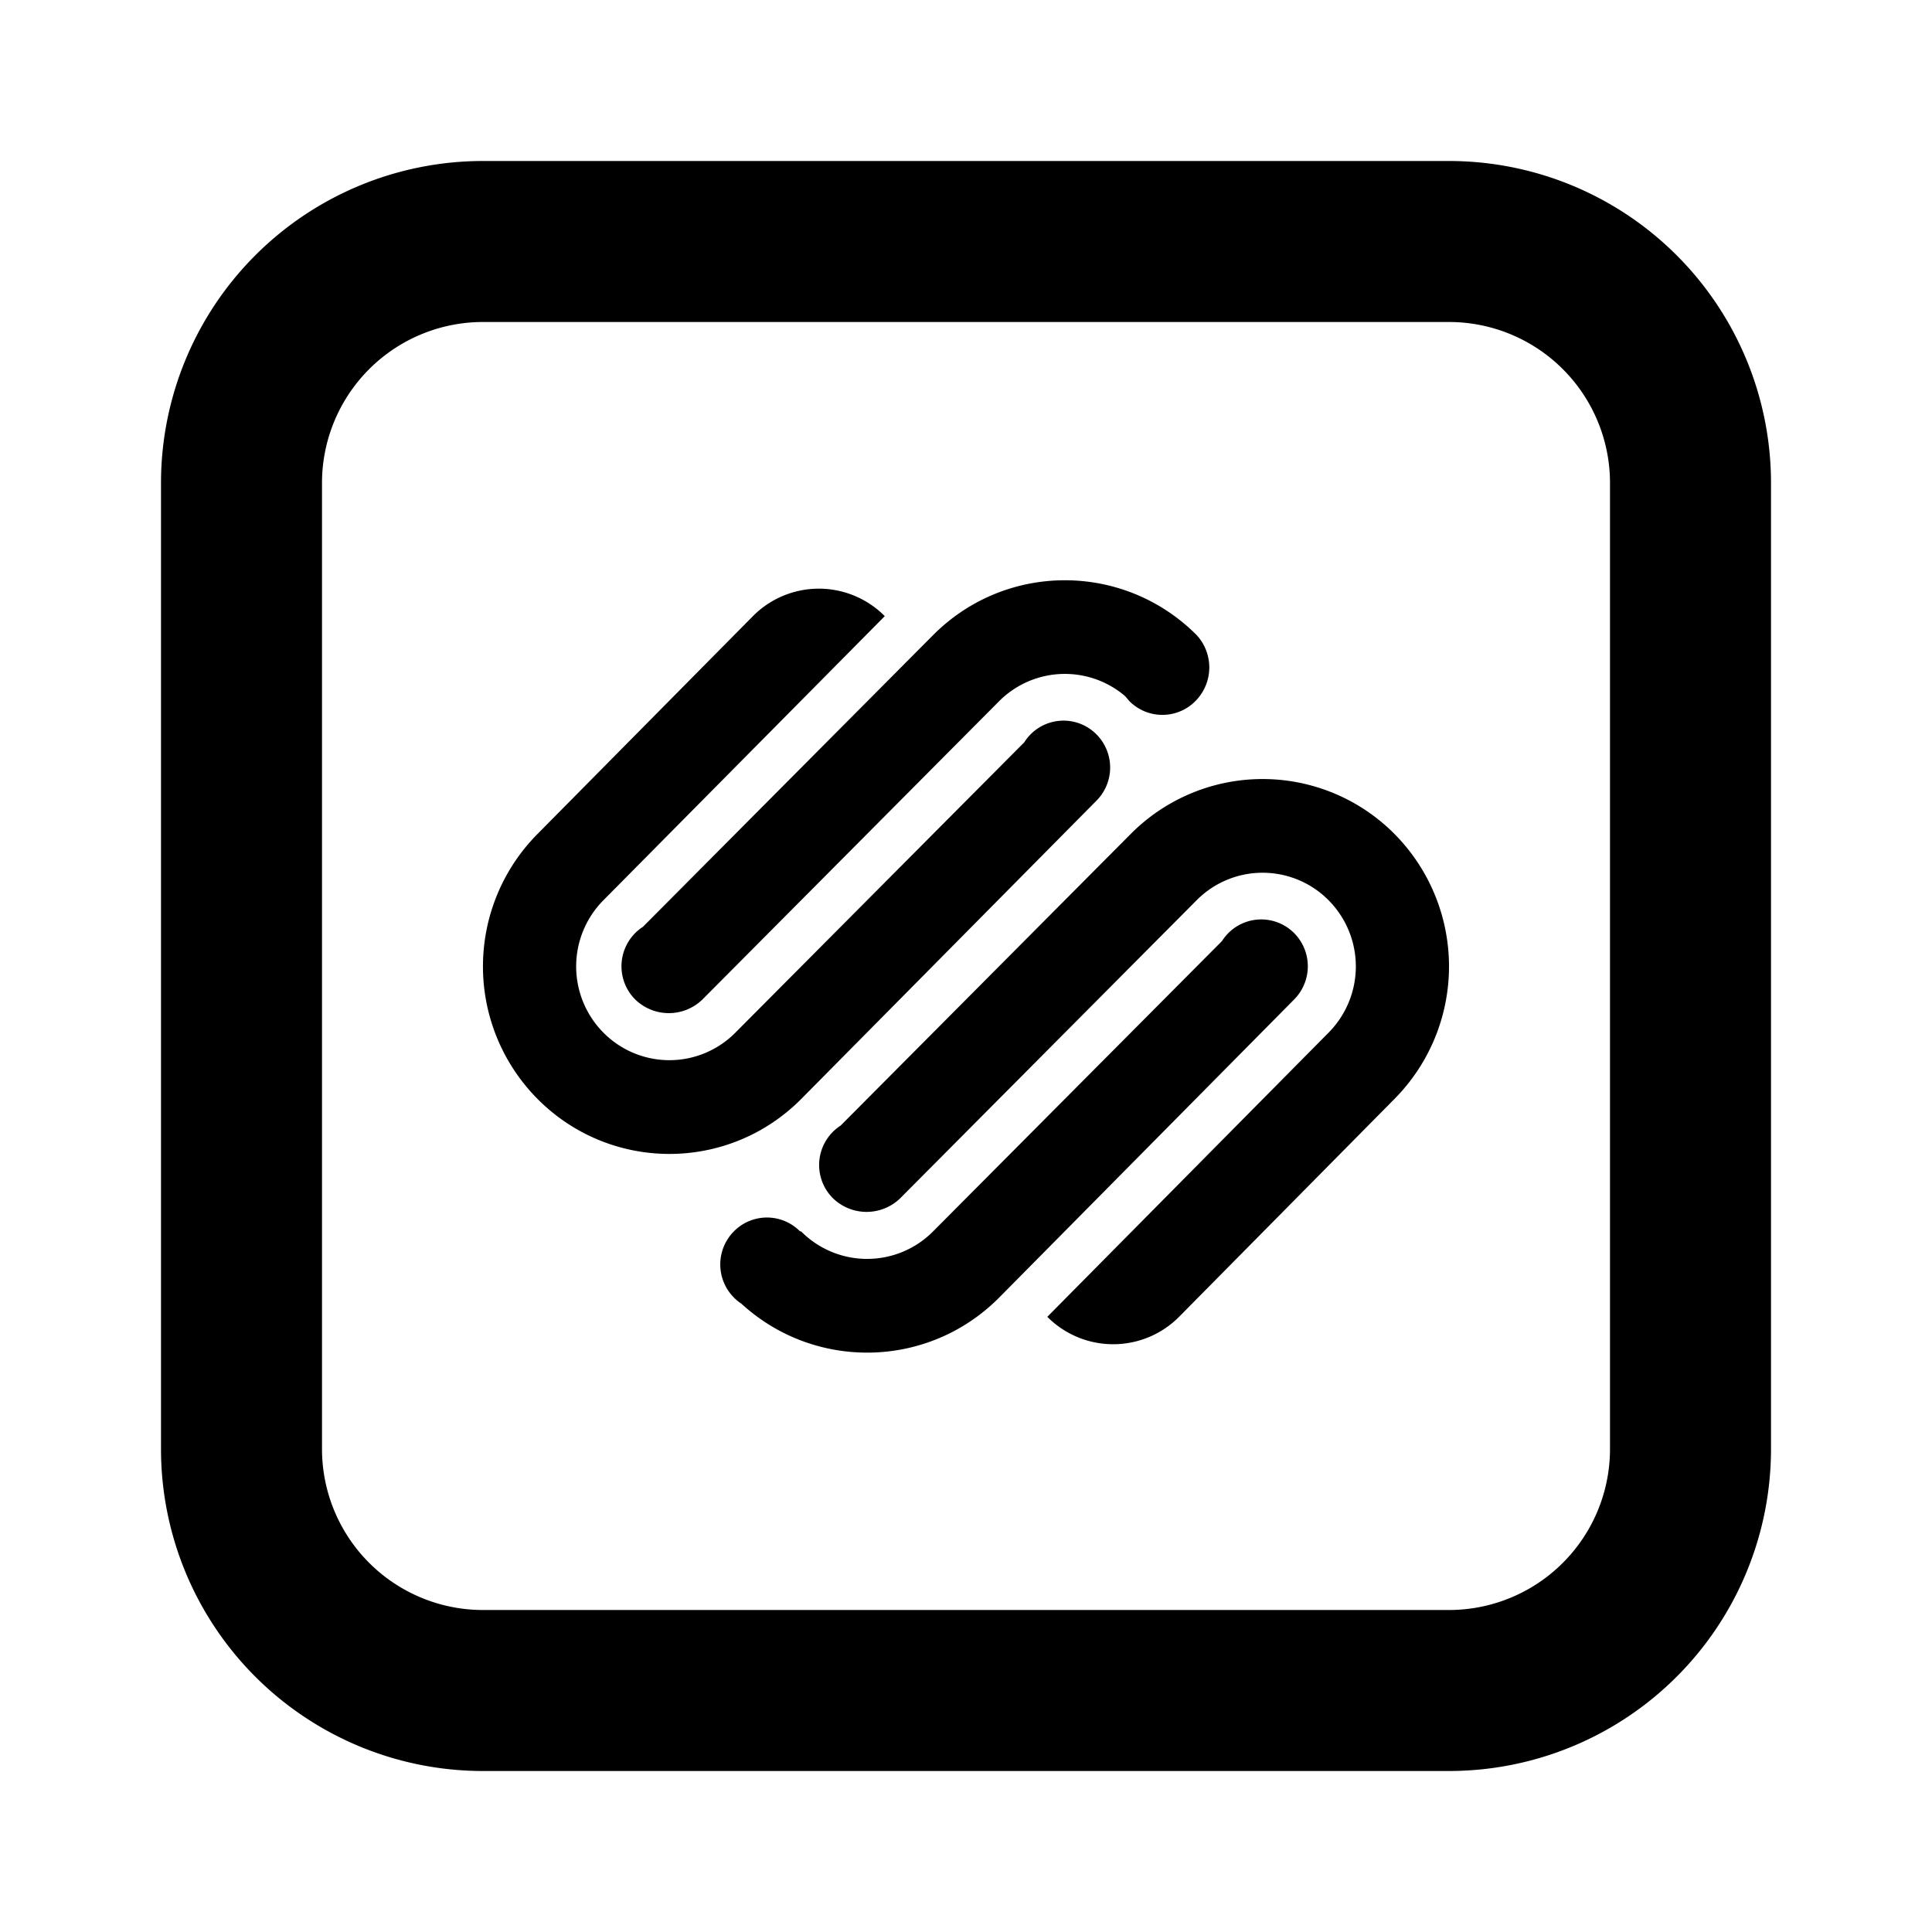
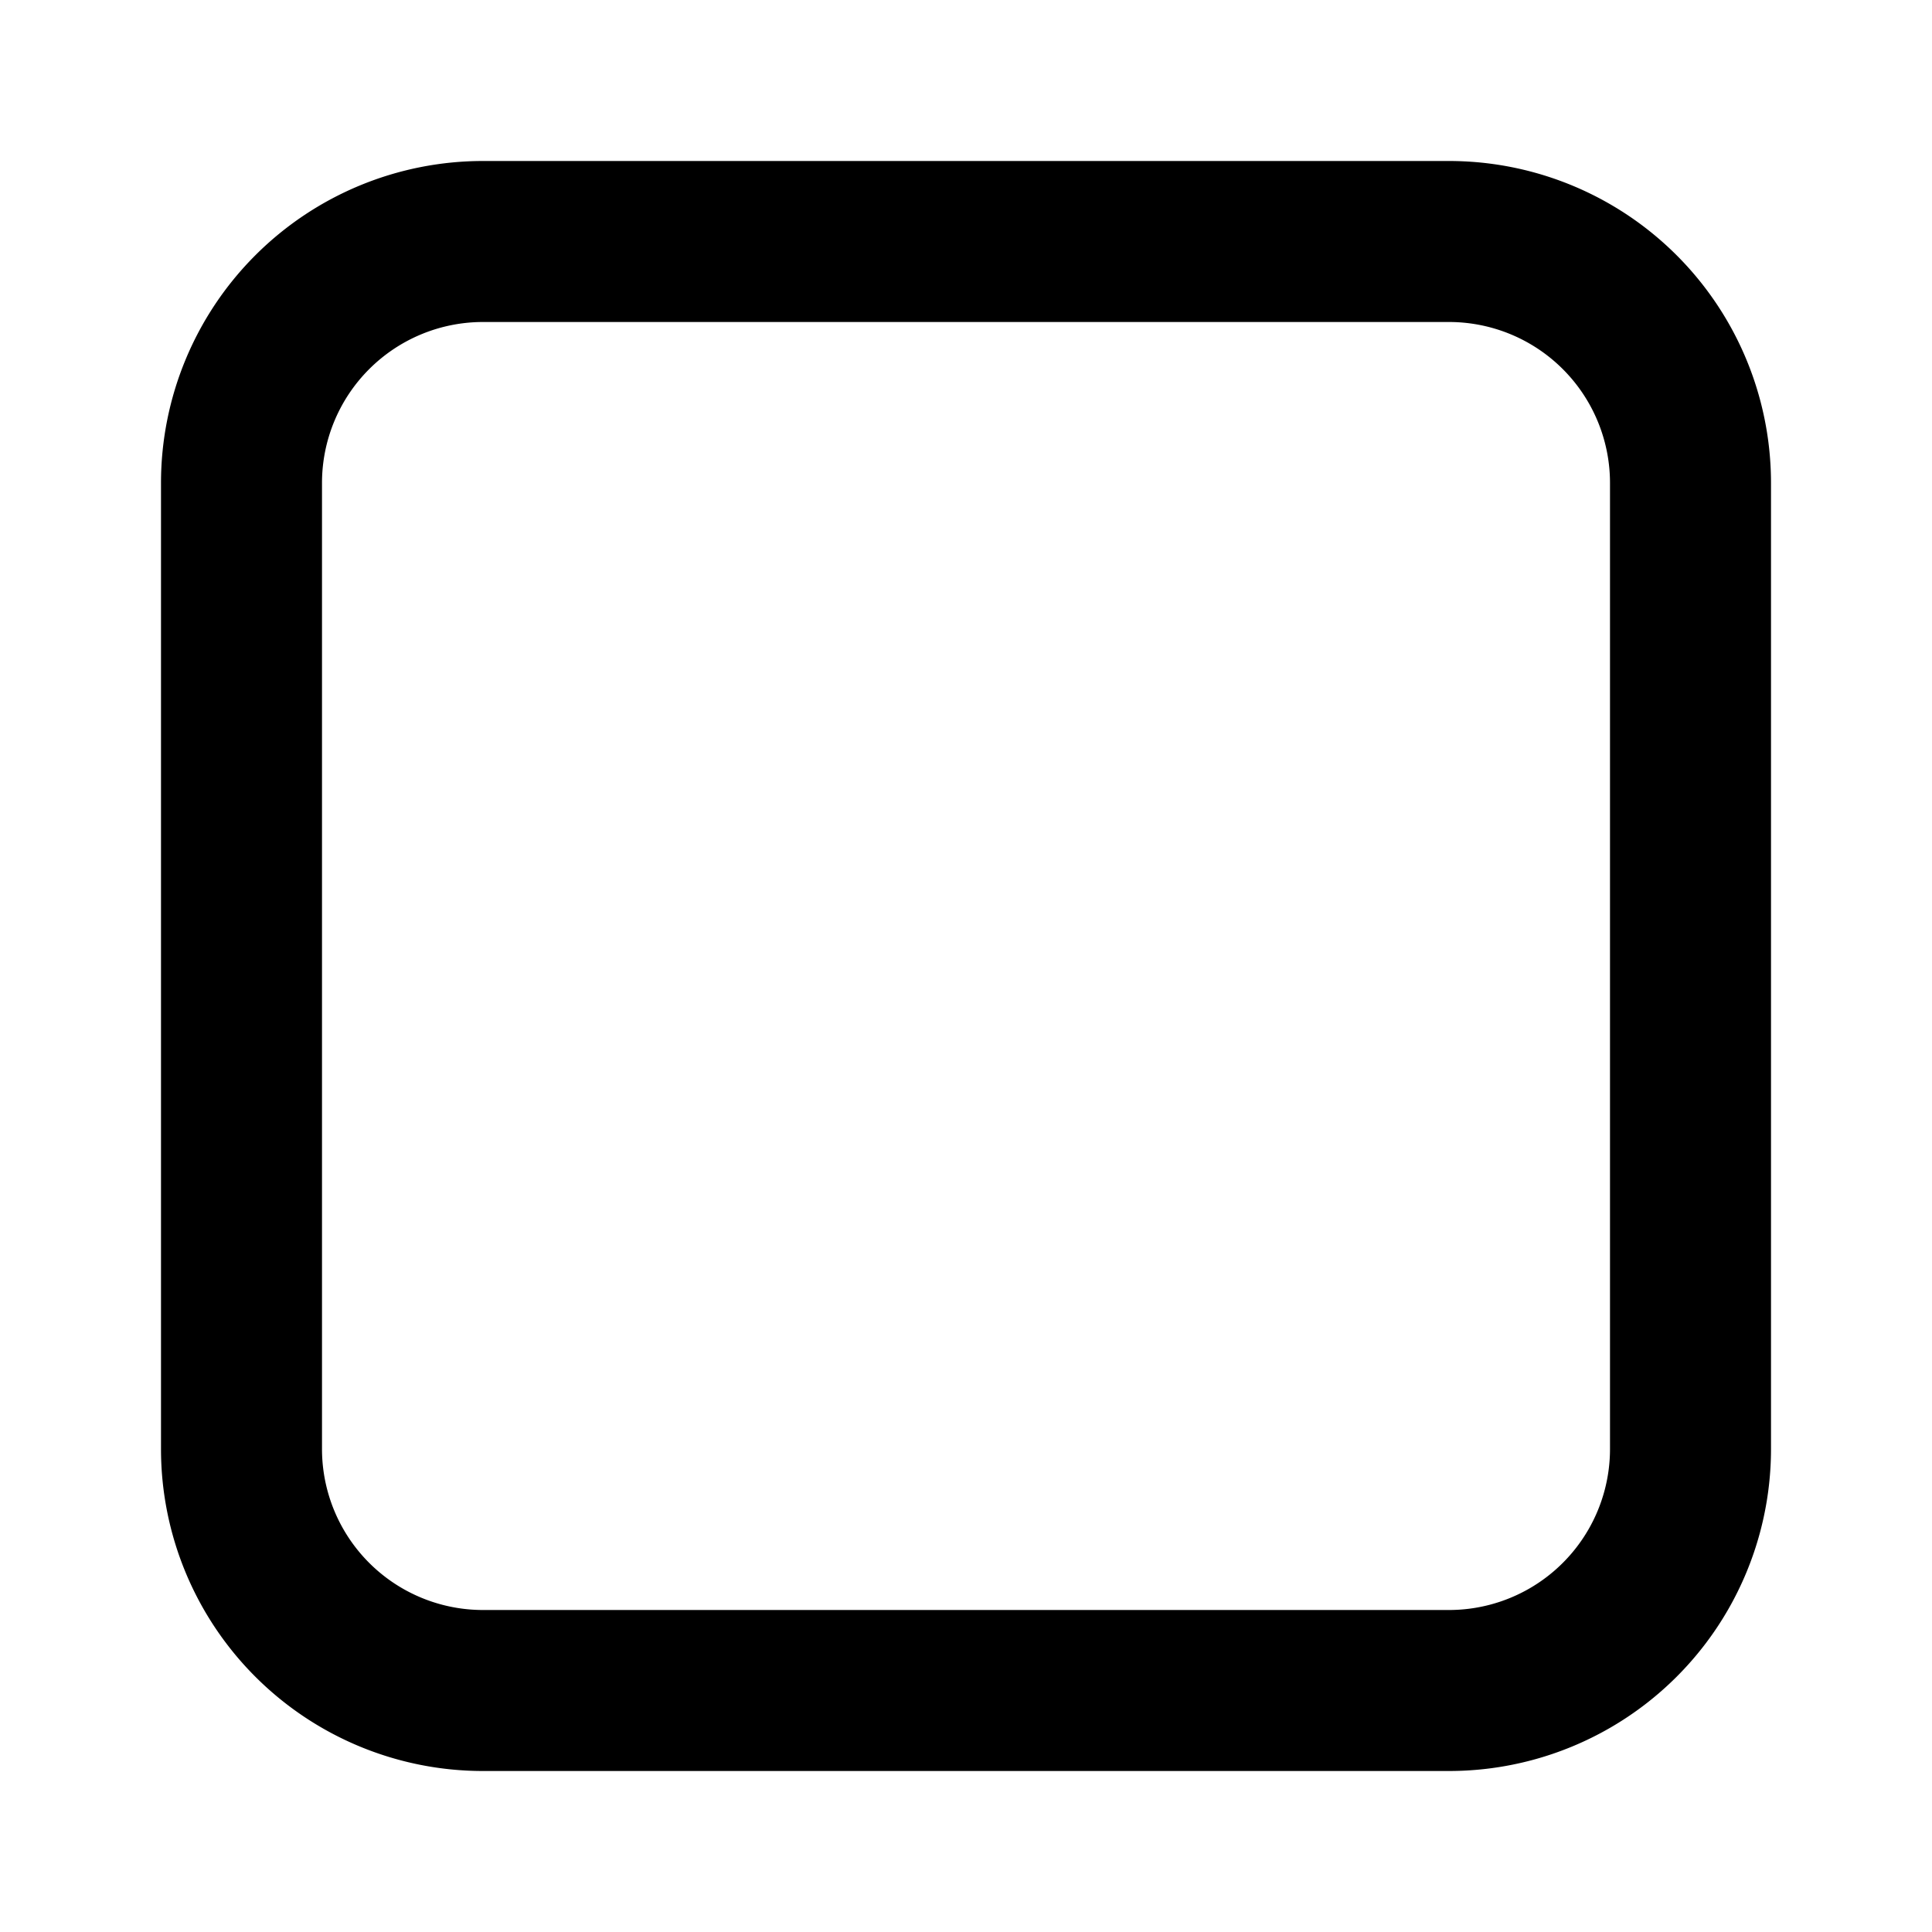
<svg xmlns="http://www.w3.org/2000/svg" fill="#000000" width="800px" height="800px" viewBox="-2 -2 24 24" preserveAspectRatio="xMinYMin" class="jam jam-squarespace-square">
-   <path d="M5.987 9.513L9.591 5.89c.904-.909 2.37-.909 3.275 0a.593.593 0 0 1-.017.82.577.577 0 0 1-.819 0l-.054-.063a1.153 1.153 0 0 0-1.567.066l-3.684 3.704a.599.599 0 0 1-.835-.002.584.584 0 0 1 .097-.902zm8.09.079a.577.577 0 0 0-.897.098l-3.59 3.608a1.154 1.154 0 0 1-1.637 0l-.016-.003a.577.577 0 0 0-.819 0 .584.584 0 0 0 .092.9c.91.834 2.32.81 3.2-.074l3.667-3.706a.585.585 0 0 0 0-.823zm-5.634 2.39a.583.583 0 0 0-.097.902.6.6 0 0 0 .835.003l3.685-3.705a1.154 1.154 0 0 1 1.637 0 1.168 1.168 0 0 1 0 1.647l-3.493 3.529a1.154 1.154 0 0 0 1.637 0l2.675-2.706a2.338 2.338 0 0 0 0-3.293 2.308 2.308 0 0 0-3.275 0l-3.604 3.623zm-.49-.33l3.668-3.706a.584.584 0 0 0 0-.823.576.576 0 0 0-.897.098l-3.59 3.608a1.153 1.153 0 0 1-1.637 0 1.168 1.168 0 0 1 0-1.647l3.494-3.528a1.153 1.153 0 0 0-1.638 0L4.678 8.359a2.337 2.337 0 0 0 0 3.293c.905.91 2.371.91 3.275 0z" />
  <path d="M4 2a2 2 0 0 0-2 2v12a2 2 0 0 0 2 2h12a2 2 0 0 0 2-2V4a2 2 0 0 0-2-2H4zm0-2h12a4 4 0 0 1 4 4v12a4 4 0 0 1-4 4H4a4 4 0 0 1-4-4V4a4 4 0 0 1 4-4z" />
</svg>